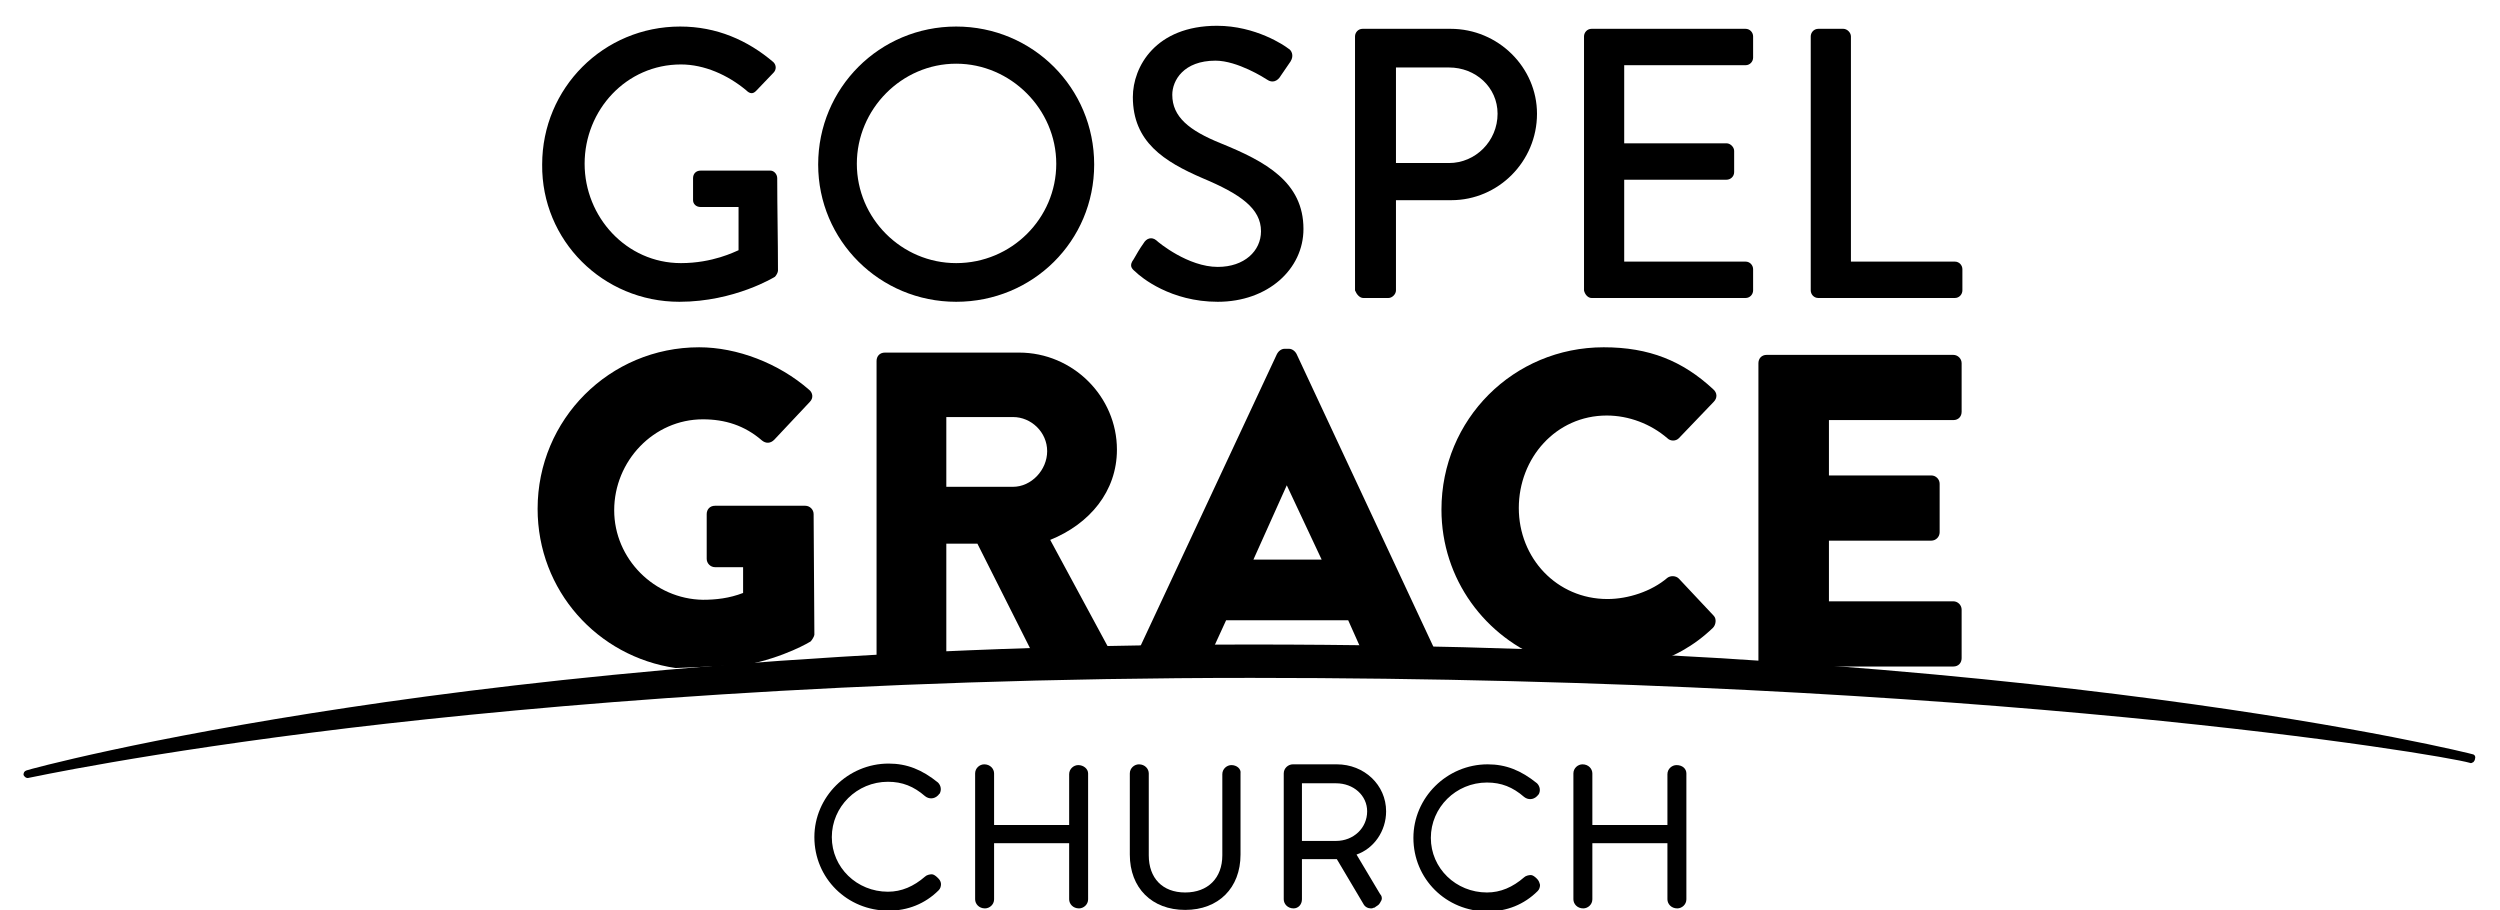
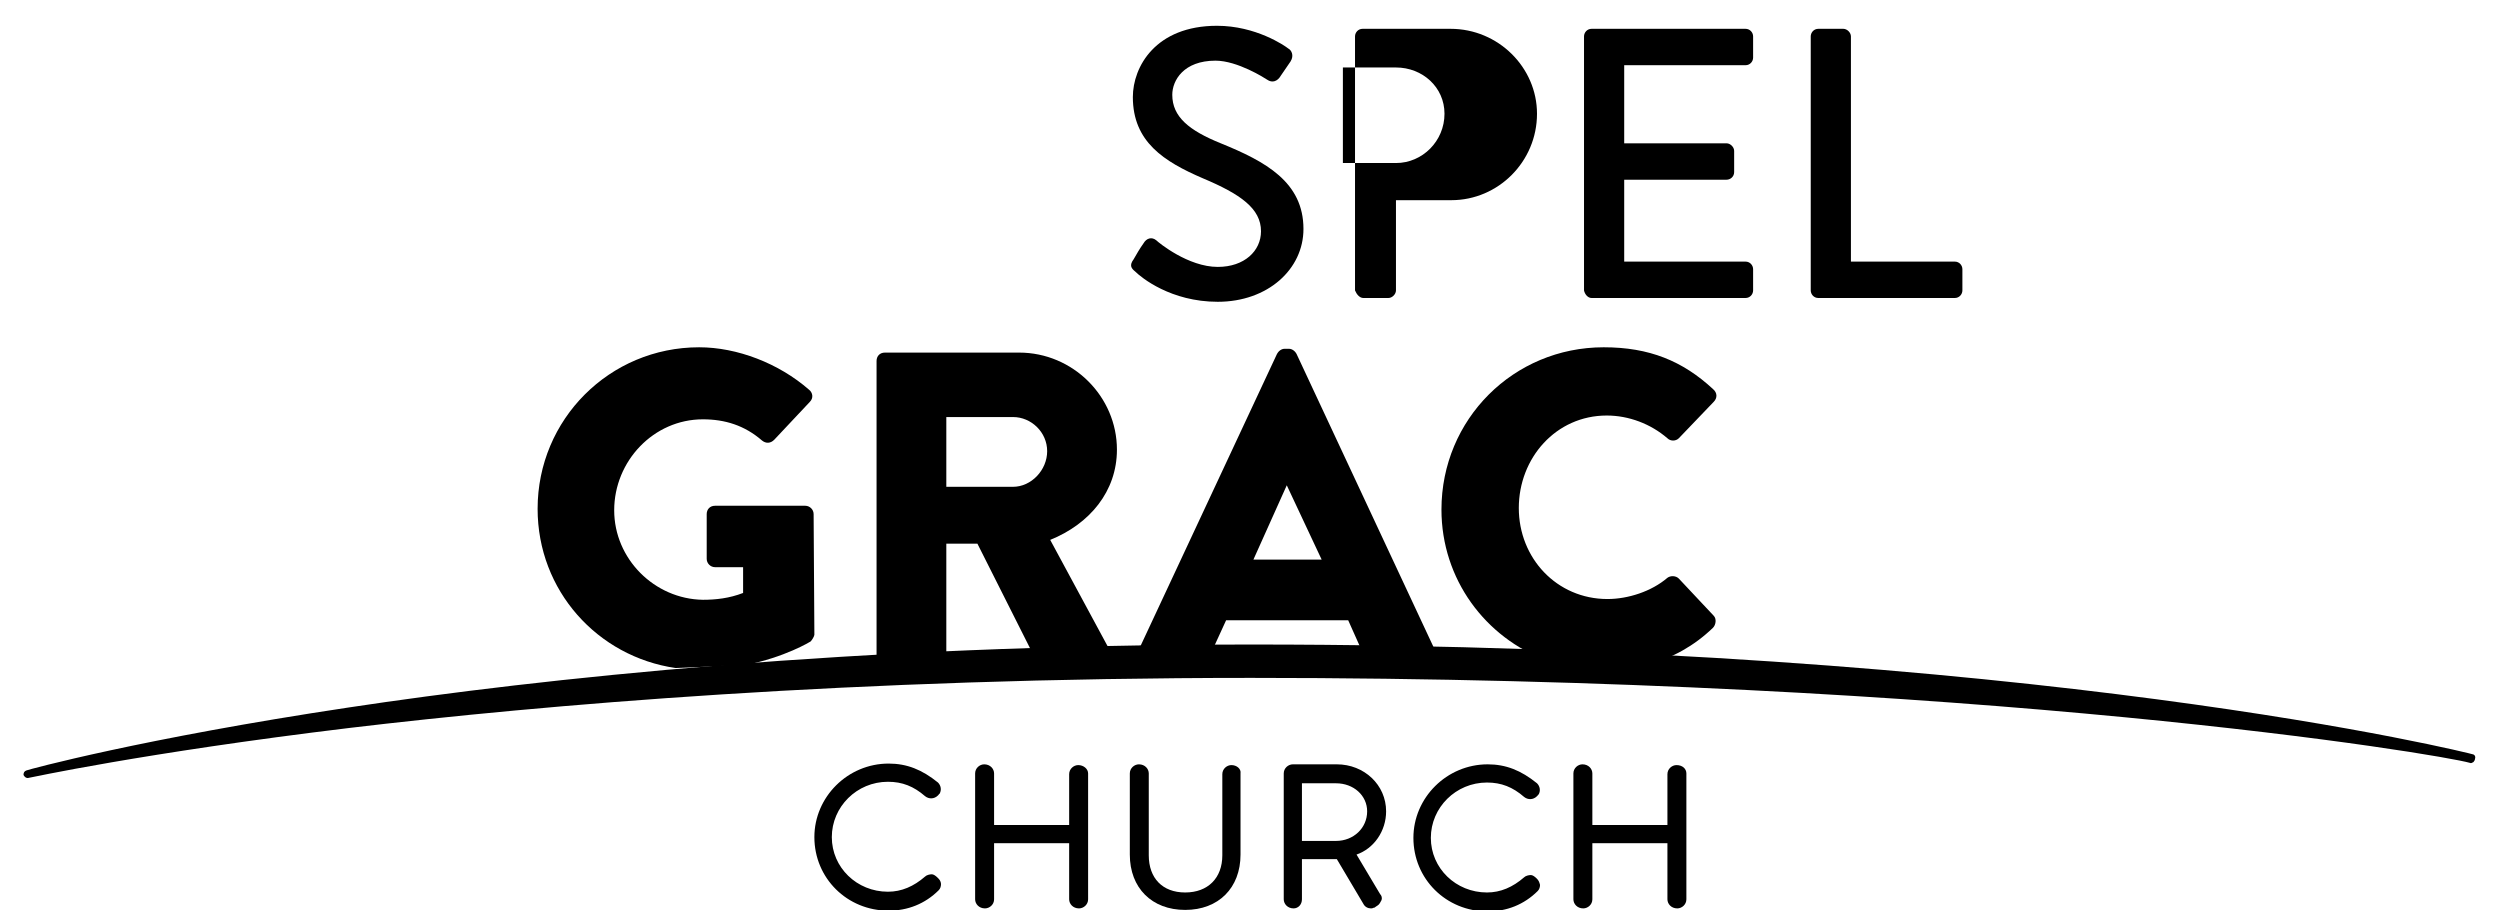
<svg xmlns="http://www.w3.org/2000/svg" version="1.2" baseProfile="tiny" id="Layer_1" x="0px" y="0px" viewBox="0 0 329.7 120" overflow="visible" xml:space="preserve">
  <g>
-     <path d="M89.6,39.8c7.3,0,12.6-3.3,12.6-3.3c0.2-0.2,0.4-0.6,0.4-0.8c0-4-0.1-8.2-0.1-12.2c0-0.5-0.4-1-0.9-1h-9.2   c-0.6,0-1,0.4-1,1v2.9c0,0.5,0.4,0.9,1,0.9h5v5.7c-0.5,0.2-3.4,1.7-7.6,1.7c-7.2,0-12.7-6.1-12.7-13.1c0-7.1,5.5-13.1,12.7-13.1   c3.1,0,6.2,1.4,8.6,3.4c0.5,0.5,0.9,0.5,1.3,0.1c0.8-0.8,1.5-1.6,2.3-2.4c0.4-0.4,0.4-1,0-1.4c-3.4-2.9-7.5-4.7-12.3-4.7   c-10.1,0-18.2,8.1-18.2,18.2C71.4,31.7,79.5,39.8,89.6,39.8z" />
-     <path d="M126.1,39.8c10.1,0,18.2-8,18.2-18.1c0-10.1-8.1-18.2-18.2-18.2s-18.2,8.1-18.2,18.2C107.9,31.7,116,39.8,126.1,39.8z    M126.1,8.4c7.2,0,13.2,6,13.2,13.2c0,7.2-5.9,13.1-13.2,13.1c-7.2,0-13.1-5.9-13.1-13.1C113,14.4,118.9,8.4,126.1,8.4z" />
    <path d="M149.7,35.8c0.8,0.8,4.7,4,10.9,4c6.6,0,11.3-4.3,11.3-9.6c0-6.2-5-8.9-10.9-11.3c-4.2-1.7-6.4-3.5-6.4-6.4   c0-1.9,1.5-4.5,5.7-4.5c2.9,0,6.5,2.3,6.8,2.5c0.7,0.5,1.4,0.2,1.8-0.5c0.4-0.6,0.9-1.3,1.3-1.9c0.5-0.8,0.1-1.5-0.3-1.7   c-0.5-0.4-4.3-3-9.4-3c-8.1,0-11.1,5.4-11.1,9.4c0,5.9,4.1,8.5,9.2,10.7c5,2.1,7.7,4,7.7,7c0,2.6-2.2,4.7-5.7,4.7   c-3.9,0-7.8-3.2-8.1-3.5c-0.6-0.5-1.3-0.3-1.7,0.4c-0.5,0.7-0.9,1.4-1.3,2.1C148.9,35,149.2,35.4,149.7,35.8z" />
-     <path d="M179.8,39.3h3.3c0.5,0,1-0.5,1-1V26.4h7.3c6.2,0,11.3-5.1,11.3-11.4c0-6.1-5.1-11.2-11.4-11.2h-11.6c-0.6,0-1,0.5-1,1v33.5   C178.9,38.8,179.3,39.3,179.8,39.3z M184.1,8.9h7c3.5,0,6.4,2.6,6.4,6.1c0,3.6-2.9,6.5-6.4,6.5h-7V8.9z" />
+     <path d="M179.8,39.3h3.3c0.5,0,1-0.5,1-1V26.4h7.3c6.2,0,11.3-5.1,11.3-11.4c0-6.1-5.1-11.2-11.4-11.2h-11.6c-0.6,0-1,0.5-1,1v33.5   C178.9,38.8,179.3,39.3,179.8,39.3z M184.1,8.9c3.5,0,6.4,2.6,6.4,6.1c0,3.6-2.9,6.5-6.4,6.5h-7V8.9z" />
    <path d="M209.9,39.3h20.3c0.6,0,1-0.5,1-1v-2.8c0-0.5-0.4-1-1-1h-16V23.7h13.5c0.5,0,1-0.4,1-1v-2.8c0-0.5-0.5-1-1-1h-13.5V8.6h16   c0.6,0,1-0.5,1-1V4.8c0-0.5-0.4-1-1-1h-20.3c-0.6,0-1,0.5-1,1v33.5C209,38.8,209.4,39.3,209.9,39.3z" />
    <path d="M239.8,39.3h18c0.6,0,1-0.5,1-1v-2.8c0-0.5-0.4-1-1-1h-13.7V4.8c0-0.5-0.5-1-1-1h-3.3c-0.6,0-1,0.5-1,1v33.5   C238.8,38.8,239.2,39.3,239.8,39.3z" />
    <path d="M106.9,84.6c0.2-0.2,0.5-0.7,0.5-0.9l-0.1-15.9c0-0.6-0.5-1.1-1.1-1.1H94.3c-0.7,0-1.1,0.5-1.1,1.1v5.9   c0,0.6,0.5,1.1,1.1,1.1h3.7v3.4c-1.8,0.7-3.6,0.9-5.3,0.9C86.3,79,81,73.7,81,67.3c0-6.5,5.2-12,11.7-12c2.9,0,5.5,0.8,7.8,2.8   c0.5,0.4,1.1,0.4,1.6-0.1l4.7-5c0.5-0.5,0.4-1.2-0.1-1.6c-4-3.5-9.5-5.6-14.5-5.6c-11.8,0-21.3,9.5-21.3,21.3   c0,10.8,7.9,19.5,18.2,21c2.9-0.1,6-0.3,9.2-0.4C103.5,86.7,106.9,84.6,106.9,84.6z" />
    <path d="M124.8,86.8V71.7h4.1l7.5,14.9c3.4-0.1,6.8-0.1,10.3-0.1c0-0.1-0.1-0.2-0.1-0.3l-8.1-15c5.2-2.1,8.8-6.4,8.8-11.9   c0-7-5.8-12.8-12.9-12.8h-17.7c-0.7,0-1.1,0.5-1.1,1.1v39.2c0,0.1,0,0.2,0.1,0.4C118.6,87.1,121.6,87,124.8,86.8   C124.8,86.9,124.8,86.8,124.8,86.8z M124.8,55h8.8c2.4,0,4.5,2,4.5,4.5c0,2.5-2.1,4.7-4.5,4.7h-8.8V55z" />
    <path d="M161.7,81.8h16.1l2.1,4.7c0,0.1,0.1,0.1,0.1,0.2c3.2,0,6.4,0.1,9.7,0.2c0-0.1,0-0.3-0.1-0.4l-18.6-39.8   c-0.2-0.4-0.6-0.7-1-0.7h-0.6c-0.4,0-0.8,0.3-1,0.7l-18.6,39.8c0,0,0,0.1,0,0.1c3.2,0,6.4,0,9.7,0L161.7,81.8z M169.7,64L169.7,64   l4.6,9.8h-9L169.7,64z" />
    <path d="M225.9,82.8c0.4-0.4,0.5-1.2,0.1-1.6l-4.6-4.9c-0.4-0.4-1.1-0.4-1.5-0.1c-2.1,1.8-5.2,2.8-7.9,2.8c-6.7,0-11.7-5.4-11.7-12   c0-6.6,4.9-12.2,11.6-12.2c2.9,0,5.8,1.1,8,3c0.4,0.4,1.1,0.4,1.5,0l4.6-4.8c0.5-0.5,0.5-1.2-0.1-1.7c-4-3.7-8.4-5.5-14.4-5.5   c-11.9,0-21.4,9.5-21.4,21.4c0,9.2,5.8,16.9,13.9,19.9c4.4,0.2,8.9,0.3,13.4,0.5C220.5,86.8,223.4,85.2,225.9,82.8z" />
-     <path d="M233,87.9h24.6c0.7,0,1.1-0.5,1.1-1.1v-6.4c0-0.6-0.5-1.1-1.1-1.1h-16.4v-8h13.5c0.6,0,1.1-0.5,1.1-1.1v-6.4   c0-0.6-0.5-1.1-1.1-1.1h-13.5v-7.3h16.4c0.7,0,1.1-0.5,1.1-1.1v-6.4c0-0.6-0.5-1.1-1.1-1.1H233c-0.7,0-1.1,0.5-1.1,1.1v39.2   C231.8,87.4,232.3,87.9,233,87.9z" />
  </g>
  <path d="M326.2,99.5C326,99.4,268.5,85,165.1,85c-52.8,0-93.9,4.5-119.1,8.3c-27.3,4.1-42.3,8.2-42.5,8.3c-0.3,0.1-0.4,0.3-0.4,0.6  c0.1,0.2,0.3,0.4,0.5,0.4c0,0,0.1,0,0.1,0c0.1,0,15.1-3.3,42.4-6.6c25.2-3,66.2-6.6,118.9-6.6c96.6,0,156.9,10.1,160.7,11.2  c0.2,0.1,0.3,0,0.5-0.1c0.1-0.1,0.2-0.3,0.2-0.4C326.5,99.8,326.4,99.6,326.2,99.5z" />
  <g>
    <path d="M123.6,115.7L123.6,115.7c-0.2-0.2-0.5-0.4-0.7-0.4c-0.3,0-0.7,0.1-0.9,0.3c-1.5,1.3-3.1,2-4.9,2c-4.1,0-7.4-3.2-7.4-7.2   c0-4,3.3-7.3,7.4-7.3c1.9,0,3.4,0.6,4.9,1.9c0.5,0.4,1.2,0.4,1.7-0.1l0.1-0.1c0,0,0-0.1,0.1-0.1c0.3-0.5,0.2-1.1-0.2-1.5   c-2.1-1.7-4.1-2.5-6.5-2.5c-5.4,0-9.8,4.4-9.8,9.7c0,5.4,4.3,9.7,9.8,9.7c2.5,0,4.8-0.9,6.6-2.7c0.2-0.2,0.3-0.5,0.3-0.8   c0-0.2-0.1-0.5-0.3-0.7L123.6,115.7z" />
    <path d="M142.2,100.9c-0.6,0-1.2,0.5-1.2,1.2v6.7h-9.9V102c0-0.6-0.5-1.2-1.3-1.2c-0.6,0-1.2,0.5-1.2,1.2v16.6   c0,0.6,0.5,1.2,1.3,1.2c0.6,0,1.2-0.5,1.2-1.2v-7.4h9.9v7.4c0,0.6,0.5,1.2,1.3,1.2c0.6,0,1.2-0.5,1.2-1.2V102   C143.5,101.4,142.9,100.9,142.2,100.9z" />
    <path d="M162.4,100.9c-0.6,0-1.2,0.5-1.2,1.2v10.7c0,3-1.9,4.9-4.9,4.9c-3,0-4.8-1.9-4.8-4.9V102c0-0.6-0.5-1.2-1.3-1.2   c-0.6,0-1.2,0.5-1.2,1.2v10.7c0,4.4,2.9,7.3,7.3,7.3c4.4,0,7.3-2.9,7.3-7.3V102C163.7,101.4,163.1,100.9,162.4,100.9z" />
    <path d="M182.8,107c0-3.5-2.9-6.2-6.5-6.2h-5.8c-0.6,0-1.2,0.5-1.2,1.2v16.6c0,0.6,0.5,1.2,1.3,1.2c0.6,0,1.1-0.5,1.1-1.2v-5.3h4.5   c0,0,0.1,0,0.1,0l3.5,5.9c0.2,0.4,0.6,0.6,1,0.6c0.1,0,0.2,0,0.4-0.1c0.1,0,0.1,0,0.2-0.1l0.3-0.2c0.2-0.1,0.4-0.5,0.5-0.7   c0.1-0.3,0-0.6-0.2-0.8l-3.1-5.2C181.2,111.9,182.8,109.6,182.8,107z M171.7,103.3h4.5c2.3,0,4.1,1.6,4.1,3.7   c0,2.2-1.8,3.9-4.1,3.9h-4.5V103.3z" />
    <path d="M202.7,115.9l-0.1-0.1l0,0c-0.2-0.2-0.5-0.4-0.7-0.4c-0.3,0-0.7,0.1-0.9,0.3c-1.5,1.3-3.1,2-4.9,2c-4.1,0-7.4-3.2-7.4-7.2   c0-4,3.3-7.3,7.4-7.3c1.9,0,3.4,0.6,4.9,1.9c0.5,0.4,1.2,0.4,1.7-0.1l0.1-0.1c0,0,0-0.1,0.1-0.1c0.3-0.5,0.2-1.1-0.2-1.5   c-2.1-1.7-4.1-2.5-6.5-2.5c-5.4,0-9.8,4.4-9.8,9.7c0,5.4,4.3,9.7,9.8,9.7c2.5,0,4.8-0.9,6.6-2.7c0.2-0.2,0.3-0.5,0.3-0.8   C203,116.3,202.9,116.1,202.7,115.9L202.7,115.9z" />
    <path d="M221.1,100.9c-0.6,0-1.2,0.5-1.2,1.2v6.7H210V102c0-0.6-0.5-1.2-1.3-1.2c-0.6,0-1.2,0.5-1.2,1.2v16.6   c0,0.6,0.5,1.2,1.3,1.2c0.6,0,1.2-0.5,1.2-1.2v-7.4h9.9v7.4c0,0.6,0.5,1.2,1.3,1.2c0.6,0,1.2-0.5,1.2-1.2V102   C222.4,101.4,221.9,100.9,221.1,100.9z" />
  </g>
</svg>